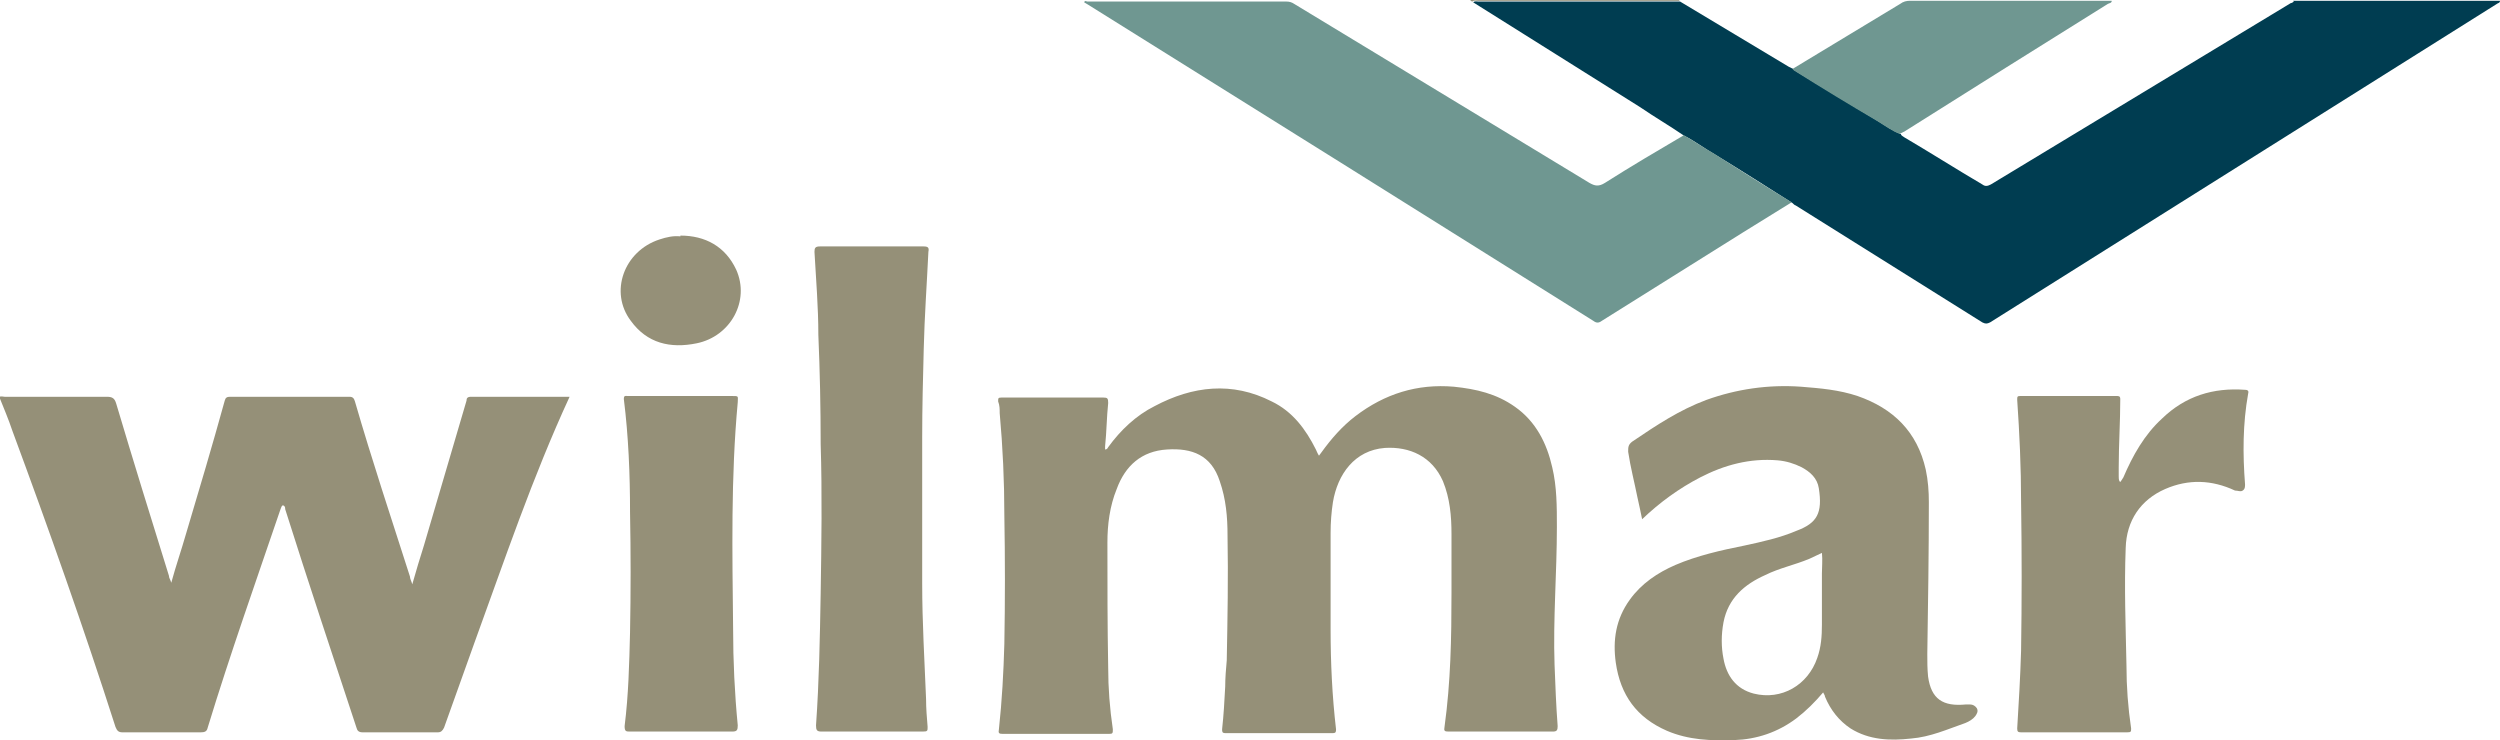
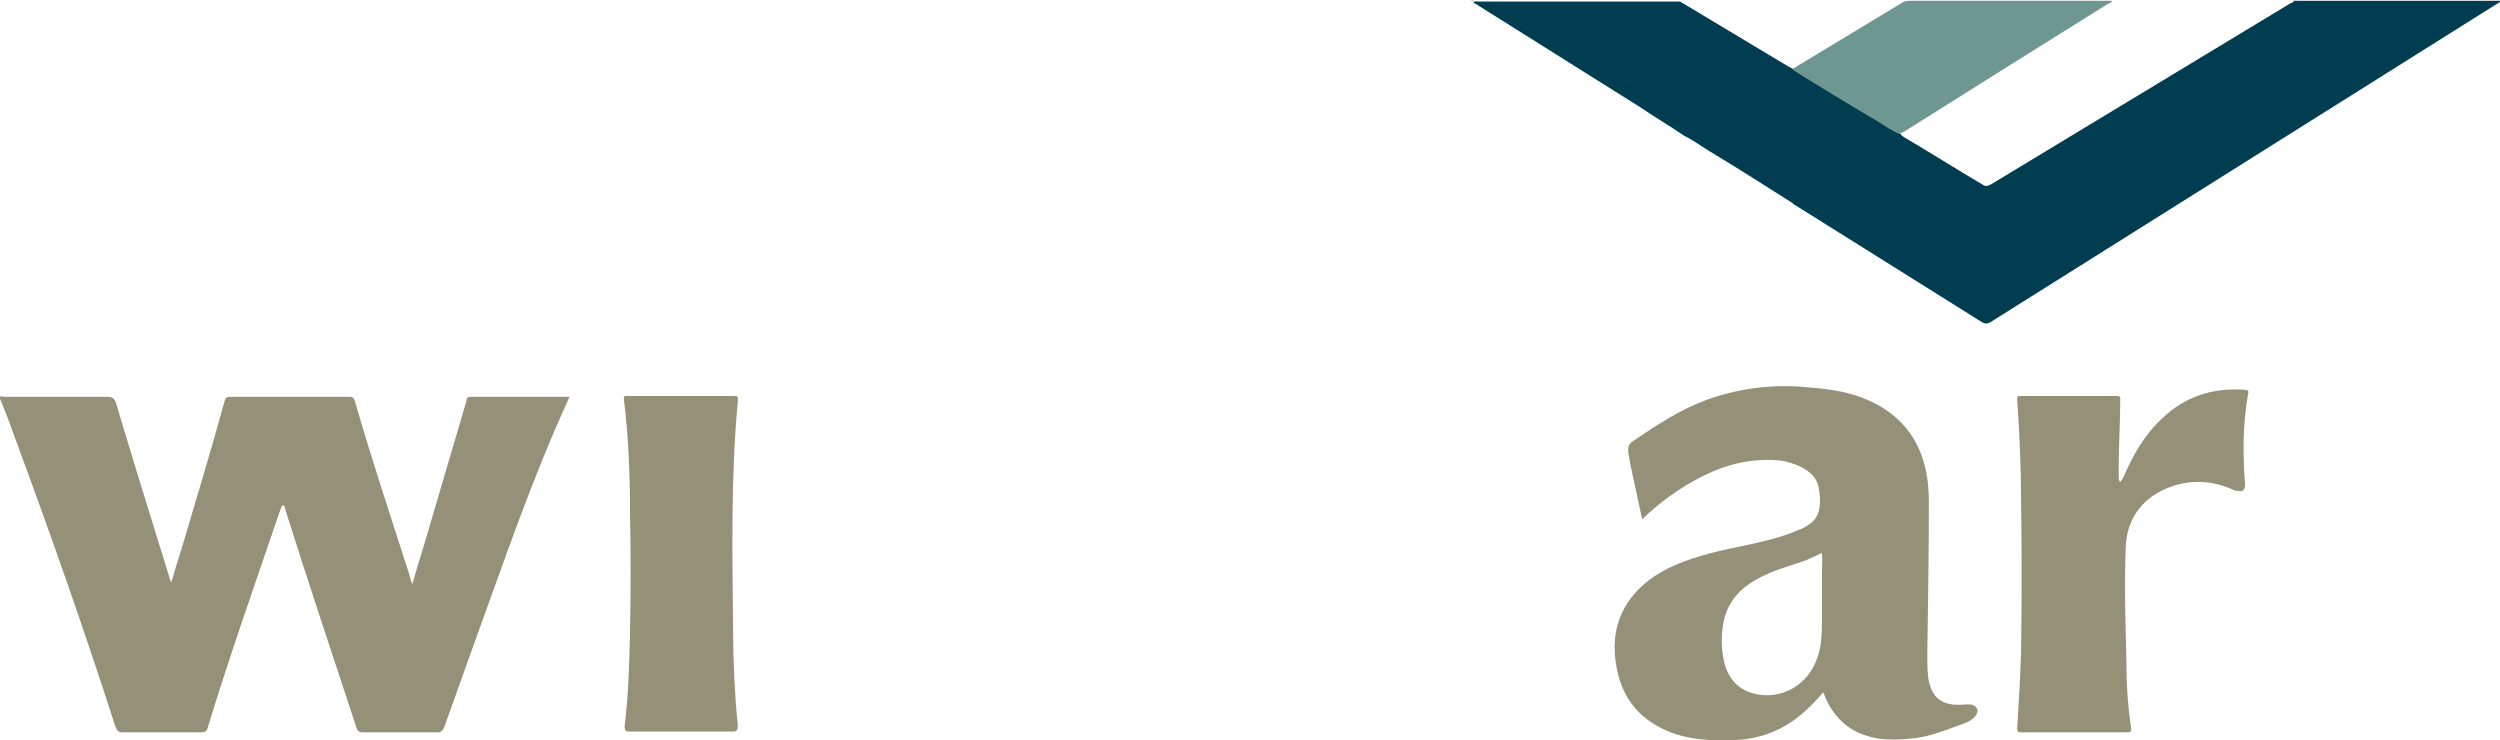
<svg xmlns="http://www.w3.org/2000/svg" id="Layer_2" data-name="Layer 2" viewBox="0 0 32.26 9.55">
  <defs>
    <style>      .cls-1 {        fill: #6f9791;      }      .cls-1, .cls-2, .cls-3 {        stroke-width: 0px;      }      .cls-2 {        fill: #959078;      }      .cls-3 {        fill: #003d51;      }    </style>
  </defs>
  <g id="Layer_1-2" data-name="Layer 1">
    <g id="VRhfTd.tif">
      <g>
-         <path class="cls-2" d="M21.67,0s0,0,0,.01c-.87,0-1.73,0-2.6,0-.02,0-.05-.01-.07.01-.01,0-.02-.01-.03-.02h2.7Z" />
-         <path class="cls-2" d="M29.59.01s0,0,0-.01h2.67s0,0,0,0c-.03,0-.05,0-.08,0-.67,0-1.33,0-2,0-.2,0-.39,0-.59,0Z" />
-         <path class="cls-2" d="M17.05,5.84c.13-.18.27-.34.44-.47.38-.29.8-.42,1.27-.38.29.03.55.09.79.26.27.19.41.47.48.78.06.25.06.51.06.77,0,.59-.05,1.19-.03,1.78.01.26.02.53.04.79,0,.05-.01.07-.06.07-.45,0-.9,0-1.35,0-.05,0-.06-.01-.05-.06.08-.58.09-1.15.09-1.73,0-.25,0-.51,0-.76,0-.23-.02-.46-.11-.68-.14-.32-.43-.45-.75-.43-.39.03-.61.34-.67.7-.02.13-.03.26-.03.4,0,.41,0,.82,0,1.24,0,.43.02.86.07,1.29,0,.03,0,.05-.04.05-.46,0-.92,0-1.39,0-.04,0-.04-.02-.04-.05.02-.18.03-.36.04-.55,0-.11.01-.23.02-.34.01-.54.02-1.07.01-1.61,0-.24-.02-.47-.1-.7-.11-.34-.36-.43-.68-.41-.33.02-.54.21-.65.51-.09.22-.12.46-.12.69,0,.54,0,1.07.01,1.61,0,.27.02.53.06.8,0,.05,0,.06-.05.06-.46,0-.91,0-1.37,0-.05,0-.06-.01-.05-.06.04-.37.06-.74.07-1.1.01-.55.01-1.11,0-1.66,0-.44-.02-.88-.06-1.32,0-.05,0-.1-.02-.15,0-.04,0-.05.04-.05.09,0,.17,0,.26,0,.35,0,.71,0,1.06,0,.05,0,.06.01.06.07-.02.19-.02.37-.04.56,0,.01,0,.03,0,.04.02,0,.03-.01.04-.03.16-.22.36-.41.6-.53.49-.26,1-.32,1.51-.06.27.13.44.36.57.62.01.02.02.05.04.08Z" />
+         <path class="cls-2" d="M21.67,0c-.87,0-1.73,0-2.6,0-.02,0-.05-.01-.07.01-.01,0-.02-.01-.03-.02h2.7Z" />
        <path class="cls-2" d="M7.35,5.12c-.48,1.04-.84,2.11-1.23,3.18-.13.36-.26.73-.39,1.09-.02.04-.04.06-.08.06-.32,0-.64,0-.97,0-.05,0-.07-.02-.08-.06-.31-.94-.62-1.87-.92-2.82,0-.02,0-.04-.03-.05-.02.01-.02.03-.03.05-.32.94-.65,1.87-.94,2.82-.01.05-.04.06-.09.06-.34,0-.67,0-1.01,0-.05,0-.07-.02-.09-.07-.41-1.28-.86-2.55-1.33-3.82-.05-.15-.11-.29-.17-.44.03-.01.05,0,.07,0,.44,0,.88,0,1.32,0,.07,0,.1.02.12.09.22.74.45,1.48.68,2.22,0,.03.02.05.03.09.06-.22.13-.42.19-.63.17-.57.34-1.14.5-1.72.01-.04.03-.05.07-.05.51,0,1.03,0,1.54,0,.05,0,.06.03.07.06.22.76.47,1.51.71,2.26,0,.03.02.06.03.1.05-.18.1-.34.15-.5.18-.62.37-1.25.55-1.87,0-.03.01-.05.06-.05.42,0,.84,0,1.26,0,0,0,0,0,.01,0Z" />
        <path class="cls-3" d="M29.59.01c.2,0,.39,0,.59,0,.67,0,1.33,0,2,0,.03,0,.05,0,.08,0,0,.03-.03.03-.04.04-2.18,1.37-4.36,2.74-6.54,4.11-.04.02-.06.02-.1,0-.8-.5-1.61-1.01-2.41-1.51-.01,0-.03-.02-.04-.03-.33-.21-.66-.42-.99-.62-.14-.08-.27-.18-.41-.25-.19-.13-.38-.24-.57-.37-.72-.45-1.43-.9-2.15-1.35.02-.02.05-.01.07-.01.87,0,1.73,0,2.6,0,.47.28.93.56,1.4.84.02.01.04.02.06.03,0,0,.01.01.02.02.36.22.71.43,1.07.65.1.06.19.13.3.17,0,.02.03.03.04.04.34.2.67.41,1.01.61.04.03.07.02.11,0,1.29-.78,2.58-1.56,3.87-2.34.01,0,.03-.01.04-.02Z" />
        <path class="cls-2" d="M23.53,8.93c-.11.13-.22.24-.35.34-.24.18-.51.27-.8.28-.3.01-.59,0-.87-.12-.39-.17-.6-.46-.66-.88-.04-.29,0-.56.18-.81.15-.21.36-.35.59-.45.28-.12.59-.19.89-.25.23-.05.46-.1.67-.19.27-.1.34-.23.29-.55-.02-.13-.11-.21-.22-.27-.1-.05-.2-.08-.31-.09-.36-.03-.69.06-1,.22-.27.14-.52.32-.75.54-.02-.1-.04-.19-.06-.28-.04-.2-.09-.39-.12-.59,0-.06,0-.09.05-.13.31-.21.61-.41.96-.54.39-.14.8-.2,1.22-.17.25.02.49.04.73.12.46.16.77.46.88.95.03.14.04.28.04.42,0,.65-.01,1.31-.02,1.96,0,.1,0,.19.01.29.04.29.19.39.49.36.02,0,.03,0,.05,0,.04,0,.07.02.09.05.02.04,0,.07-.02.1-.03.04-.08.07-.13.09-.23.08-.45.18-.7.2-.27.03-.54.02-.78-.13-.15-.1-.26-.24-.33-.41,0-.02-.02-.04-.03-.07ZM23.52,7.13c-.06.03-.11.05-.17.08-.19.08-.39.12-.57.21-.27.12-.48.3-.54.61-.03.16-.03.32,0,.47.04.22.16.39.39.45.36.09.7-.11.82-.46.05-.14.06-.28.06-.43,0-.22,0-.44,0-.66,0-.09.01-.17,0-.27Z" />
-         <path class="cls-1" d="M21.72,1.74c.14.08.27.17.41.25.33.21.66.42.99.62-.21.13-.42.26-.63.39-.61.38-1.21.76-1.82,1.14-.04.03-.07.03-.11,0C18.39,2.78,16.22,1.42,14.04.06c-.02-.01-.03-.02-.05-.03.01-.03.03-.01.04-.01.86,0,1.71,0,2.57,0,.04,0,.07.01.1.03,1.27.77,2.54,1.54,3.81,2.31.07.04.12.05.2,0,.33-.21.67-.41,1.01-.61Z" />
-         <path class="cls-2" d="M11.26,9.44c-.22,0-.44,0-.66,0-.06,0-.07-.02-.07-.08.04-.57.05-1.13.06-1.7.01-.64.02-1.29,0-1.93,0-.47-.01-.94-.03-1.41,0-.36-.03-.71-.05-1.07,0-.05.01-.07.07-.07.45,0,.89,0,1.34,0,.06,0,.07.02.06.07-.02.42-.05.83-.06,1.25-.01.38-.02.76-.02,1.14,0,.63,0,1.26,0,1.89,0,.5.03.99.05,1.49,0,.12.01.24.02.36,0,.05,0,.06-.06.06-.23,0-.46,0-.68,0Z" />
        <path class="cls-2" d="M27.36,6.22s.03-.04.04-.06c.12-.28.27-.55.5-.76.3-.29.66-.4,1.07-.37.04,0,.05.02.04.05-.07.39-.07.78-.04,1.17,0,.03,0,.06-.03.08-.03.02-.06,0-.1,0-.3-.14-.6-.15-.9-.02-.32.14-.5.41-.51.76-.02.51,0,1.01.01,1.52,0,.27.02.54.06.81,0,.04,0,.05-.05.05-.46,0-.91,0-1.37,0-.04,0-.05-.01-.05-.05.02-.33.04-.66.05-1,.01-.64.01-1.28,0-1.93,0-.44-.02-.87-.05-1.31,0-.04,0-.05.04-.05.41,0,.83,0,1.24,0,.03,0,.05,0,.05.04,0,.29-.02.59-.02.88,0,.04,0,.08,0,.12,0,.02,0,.04.01.06Z" />
        <path class="cls-2" d="M8.78,5.11c.22,0,.44,0,.66,0,.1,0,.08,0,.08.08-.09.97-.07,1.94-.06,2.92,0,.42.02.84.06,1.25,0,.06-.01.08-.07.08-.44,0-.88,0-1.32,0-.05,0-.07,0-.07-.07.05-.4.06-.8.07-1.21.01-.52.01-1.03,0-1.55,0-.49-.02-.98-.08-1.46,0-.05.02-.04.05-.04.23,0,.45,0,.68,0Z" />
-         <path class="cls-2" d="M8.78,3.04c.32,0,.58.14.72.44.18.4-.07.86-.51.95-.34.07-.64,0-.85-.29-.28-.37-.09-.9.37-1.05.09-.03.18-.05.27-.04Z" />
        <path class="cls-1" d="M24.52,1.73c-.11-.04-.2-.11-.3-.17-.36-.21-.72-.43-1.07-.65,0,0-.01-.01-.02-.02.46-.28.93-.56,1.39-.84.04-.03.08-.04.13-.04.84,0,1.68,0,2.53,0,.02,0,.04,0,.07,0,0,.03-.03.03-.05.04-.88.55-1.76,1.1-2.63,1.65-.01,0-.03.02-.05.02Z" />
      </g>
    </g>
  </g>
</svg>